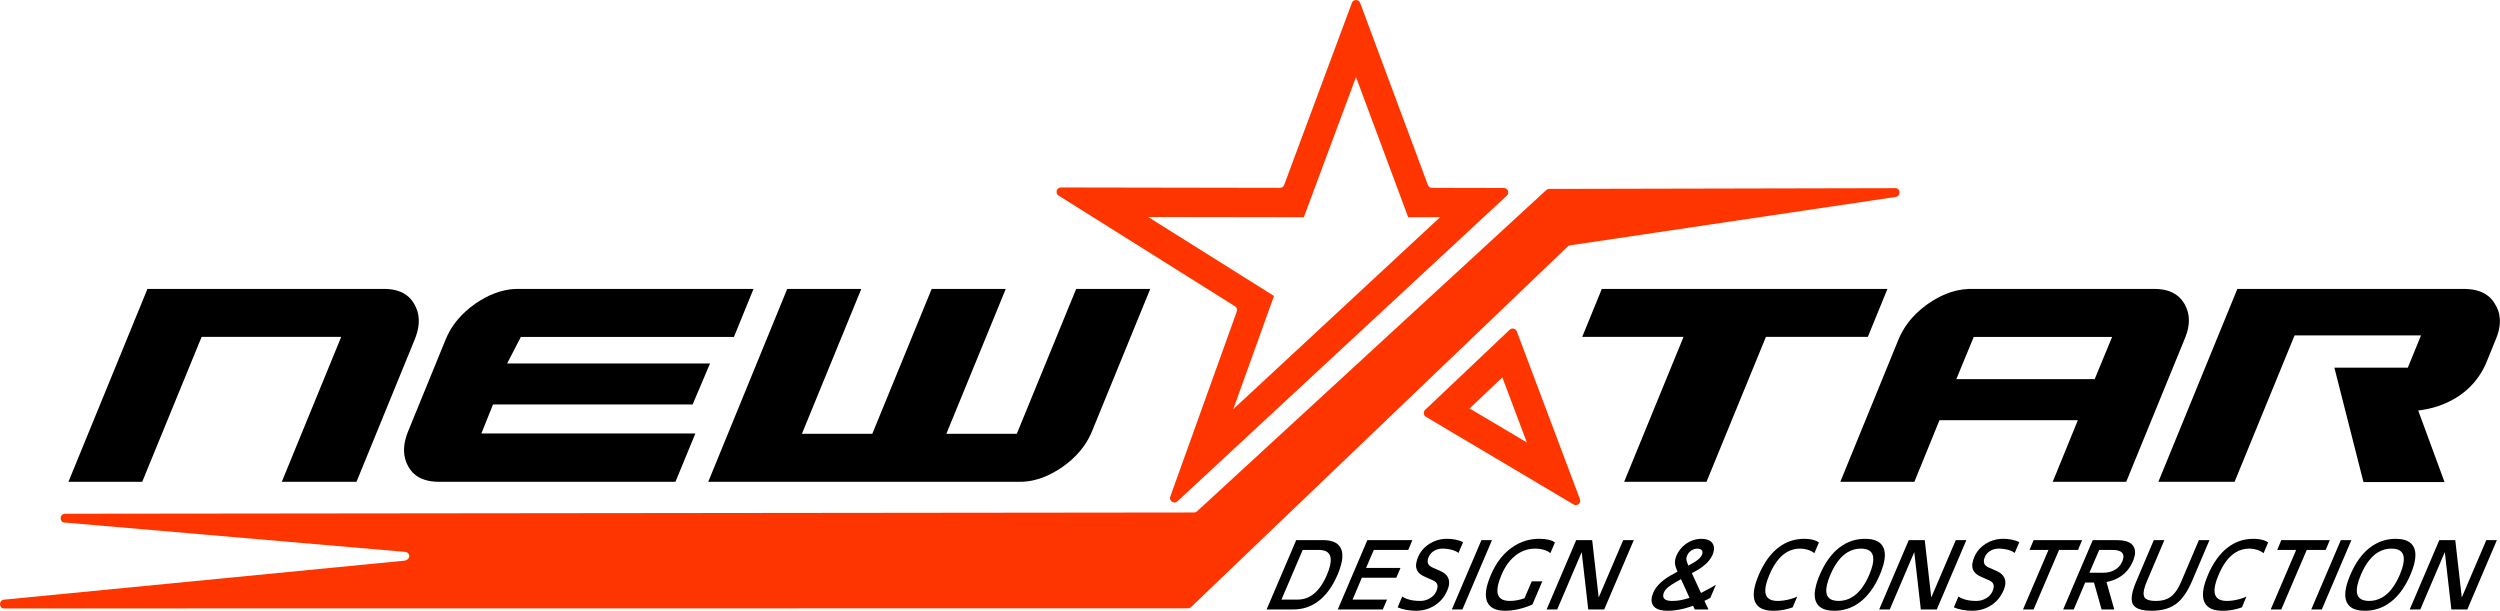
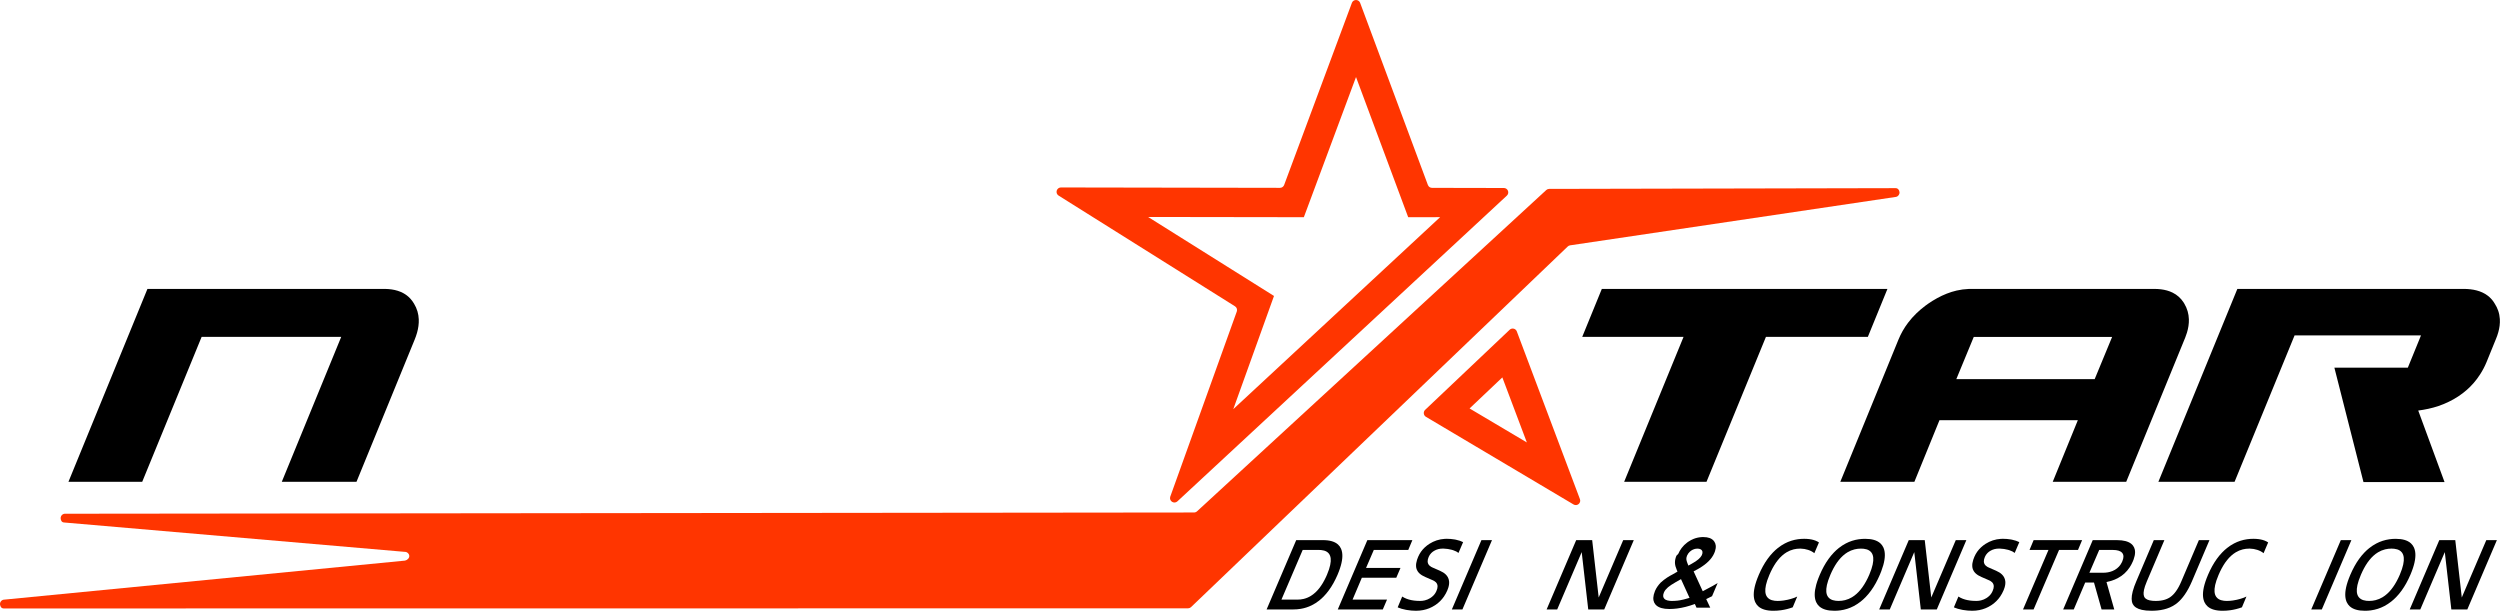
<svg xmlns="http://www.w3.org/2000/svg" width="100%" height="100%" viewBox="0 0 8917 2179" version="1.1" xml:space="preserve" style="fill-rule:evenodd;clip-rule:evenodd;stroke-linejoin:round;stroke-miterlimit:2;">
  <g id="Layer_x0020_1">
    <path d="M6630.17,1923.4c-16.325,2.304 -32.129,7.4 -46.72,15.067c-8.7,4.583 -16.95,9.97 -24.642,16.095c-6.204,4.942 -12.075,10.288 -17.575,16.009c-6.929,7.221 -13.333,14.912 -19.167,23.037c-6.062,8.454 -11.612,17.254 -16.616,26.371c-5.388,9.796 -10.267,19.867 -14.634,30.171c-1.925,4.454 -3.746,8.95 -5.462,13.471c-2.725,7.108 -5.121,14.354 -7.171,21.687c-1.692,6.025 -3.042,12.15 -4.038,18.325c-0.837,5.221 -1.325,10.484 -1.425,15.767c-0.1,4.583 0.217,9.171 0.917,13.704c0.675,4.317 1.833,8.529 3.463,12.579l1.045,2.396c2.509,5.463 6.113,10.379 10.559,14.429c3.283,2.967 6.95,5.475 10.9,7.475c3.871,1.946 7.921,3.525 12.096,4.7c4.625,1.284 9.337,2.225 14.1,2.8c5.654,0.675 11.358,1.004 17.05,0.992c7.054,0.012 14.095,-0.458 21.087,-1.388c16.9,-2.241 33.267,-7.475 48.342,-15.445c8.583,-4.559 16.746,-9.896 24.362,-15.946c6.229,-4.925 12.125,-10.275 17.65,-15.979c6.954,-7.209 13.396,-14.9 19.254,-23.013c6.088,-8.442 11.68,-17.242 16.709,-26.362c5.412,-9.792 10.341,-19.867 14.733,-30.167c1.758,-4.113 3.438,-8.254 5.033,-12.442c2.75,-7.158 5.167,-14.454 7.259,-21.841c1.716,-6.088 3.091,-12.275 4.112,-18.517c0.867,-5.258 1.363,-10.579 1.475,-15.917c0.117,-4.675 -0.191,-9.333 -0.904,-13.958c-0.675,-4.417 -1.871,-8.75 -3.537,-12.9l-0.959,-2.175c-2.483,-5.363 -5.983,-10.192 -10.312,-14.213c-3.313,-3.058 -7.029,-5.641 -11.029,-7.691c-3.884,-2 -7.971,-3.592 -12.175,-4.792c-4.688,-1.321 -9.475,-2.292 -14.313,-2.862c-5.642,-0.675 -11.321,-1.009 -17.012,-0.996c-7.505,-0.013 -14.992,0.512 -22.413,1.566l-0.042,-0.037Zm-15.291,36.104c7.437,-1.821 15.05,-2.725 22.704,-2.7c3.262,-0.012 6.521,0.167 9.767,0.521c3.516,0.383 7.004,1.083 10.391,2.087c3.046,0.905 5.963,2.192 8.7,3.796c3.234,1.913 6.063,4.421 8.354,7.388c2.038,2.7 3.617,5.716 4.684,8.925c0.996,3.033 1.658,6.166 1.95,9.337c0.346,3.704 0.371,7.438 0.062,11.154c-0.366,4.534 -1.041,9.042 -2.025,13.475c-1.208,5.525 -2.712,11 -4.508,16.363c-2.279,6.862 -4.85,13.625 -7.704,20.262c-1.679,3.896 -3.438,7.755 -5.284,11.575c-3.704,7.73 -7.82,15.28 -12.329,22.58c-3.971,6.429 -8.337,12.604 -13.087,18.487c-4.359,5.4 -9.121,10.446 -14.25,15.104c-5.121,4.65 -10.663,8.8 -16.584,12.367c-7.666,4.633 -15.995,8.125 -24.679,10.329c-7.575,1.896 -15.346,2.838 -23.15,2.813c-3.375,0.012 -6.75,-0.18 -10.1,-0.559c-3.516,-0.396 -6.979,-1.108 -10.366,-2.141c-3.017,-0.917 -5.921,-2.205 -8.634,-3.834c-3.233,-1.946 -6.062,-4.496 -8.316,-7.512c-1.975,-2.688 -3.5,-5.679 -4.521,-8.85c-0.979,-3.059 -1.604,-6.217 -1.859,-9.425c-0.304,-3.617 -0.291,-7.234 0.025,-10.85c0.396,-4.534 1.084,-9.042 2.088,-13.471c1.237,-5.529 2.779,-10.992 4.587,-16.367c2.317,-6.862 4.913,-13.612 7.805,-20.258c1.654,-3.9 3.387,-7.758 5.208,-11.579c3.654,-7.729 7.729,-15.267 12.2,-22.579c3.937,-6.43 8.279,-12.605 12.992,-18.488c4.329,-5.4 9.079,-10.446 14.183,-15.117c5.096,-4.65 10.621,-8.8 16.529,-12.379c7.833,-4.75 16.329,-8.291 25.217,-10.491l-0.05,0.037Z" />
-     <path d="M5979.5,1982.05c-1.667,3.946 -2.992,8.034 -3.946,12.225c-0.929,4.021 -1.363,8.163 -1.325,12.3l0.087,2.484c0.259,3.733 0.892,7.412 1.875,11.029c1.134,4.15 2.571,8.212 4.33,12.162l2.737,6.596l-17.458,9.971c-6.813,3.45 -13.438,7.283 -19.829,11.462c-8.088,5.296 -15.7,11.267 -22.784,17.838c-2.162,2.025 -4.266,4.117 -6.316,6.279c-4.15,4.342 -7.946,9.004 -11.384,13.933c-3.196,4.584 -5.958,9.463 -8.225,14.567l-0.766,1.833c-1.667,4.025 -3.03,8.167 -4.1,12.392c-0.892,3.542 -1.45,7.158 -1.667,10.813c-0.192,3.337 0.025,6.687 0.65,9.97c0.929,4.813 2.967,9.363 5.958,13.246c1.146,1.475 2.409,2.85 3.796,4.113c2.583,2.341 5.475,4.329 8.583,5.908c3.246,1.642 6.671,2.967 10.188,3.95c4.112,1.146 8.3,1.958 12.542,2.454c5.158,0.613 10.366,0.892 15.562,0.879c9.171,-0.025 18.313,-0.62 27.404,-1.795c10.417,-1.363 20.734,-3.346 30.921,-5.946c11.029,-2.813 21.917,-6.2 32.613,-10.15l5.833,13.221l49.042,-0l-14.467,-30.692l0.112,-0.05l20.734,-10.254l20.008,-46.992c-5.908,3.604 -11.883,7.108 -17.908,10.496c-11.625,6.521 -23.392,12.771 -35.3,18.758l-32.563,-70.883l14.125,-7.538l6.15,-3.529c6.404,-3.779 12.596,-7.921 18.542,-12.387c5.171,-3.9 10.075,-8.138 14.671,-12.7c4.229,-4.188 8.1,-8.734 11.562,-13.575c3.488,-4.863 6.429,-10.096 8.775,-15.6c0.942,-2.175 1.784,-4.392 2.521,-6.646c1.146,-3.438 1.975,-6.992 2.446,-10.583c0.446,-3.309 0.471,-6.659 0.087,-9.971c-0.583,-4.929 -2.354,-9.654 -5.158,-13.767c-2.087,-3.121 -4.737,-5.821 -7.804,-7.983c-2.725,-1.913 -5.692,-3.45 -8.825,-4.571c-3.3,-1.188 -6.713,-2.038 -10.175,-2.55c-4.125,-0.608 -8.304,-0.904 -12.479,-0.892l-4.738,0.117c-9.896,0.446 -19.662,2.496 -28.908,6.062c-6.917,2.688 -13.5,6.163 -19.625,10.338l-4.038,2.867c-7.537,5.591 -14.237,12.225 -19.891,19.712c-4.904,6.521 -9.004,13.617 -12.213,21.129l0.038,-0.05Zm16.275,83.563l30.487,66.821c-6.787,2.087 -13.625,3.995 -20.516,5.729c-4.634,1.171 -9.321,2.166 -14.034,2.979c-2.712,0.471 -5.425,0.854 -8.162,1.171c-6.8,0.754 -13.65,1.121 -20.5,1.096c-2.092,-0 -4.192,-0.075 -6.279,-0.242c-2.942,-0.204 -5.846,-0.675 -8.713,-1.375c-2.304,-0.558 -4.533,-1.4 -6.633,-2.483c-1.975,-1.005 -3.746,-2.342 -5.259,-3.946c-0.662,-0.729 -1.262,-1.517 -1.77,-2.359c-1.263,-2.087 -2.013,-4.454 -2.167,-6.9c-0.125,-2.062 0.025,-4.154 0.471,-6.179c0.537,-2.416 1.3,-4.775 2.308,-7.041l0.442,-0.992c1.454,-3.033 3.25,-5.871 5.362,-8.471c2.359,-2.9 4.967,-5.575 7.809,-8.008l2.187,-1.846c3.35,-2.7 6.829,-5.246 10.417,-7.617c5.183,-3.425 10.471,-6.658 15.883,-9.704l18.654,-10.633l0.013,-0Zm26.337,-48.25l-2.346,-5.95l-1.091,-2.646c-1.096,-2.675 -2.013,-5.413 -2.767,-8.217c-0.508,-1.883 -0.837,-3.791 -0.992,-5.729c-0.141,-1.721 -0.087,-3.45 0.142,-5.171c0.379,-2.621 1.092,-5.171 2.125,-7.6c1.263,-2.904 2.825,-5.654 4.688,-8.204c2.862,-3.896 6.366,-7.271 10.366,-9.983c1.859,-1.3 3.817,-2.446 5.871,-3.425c4.925,-2.396 10.338,-3.642 15.829,-3.642c2.175,-0.025 4.342,0.179 6.479,0.583c1.821,0.346 3.592,0.946 5.246,1.796c1.796,0.904 3.338,2.229 4.534,3.859c1.033,1.416 1.733,3.045 2.079,4.766c0.316,1.742 0.329,3.525 0.025,5.259c-0.346,1.975 -0.929,3.895 -1.734,5.716c-0.37,0.917 -0.775,1.809 -1.233,2.688c-1.237,2.279 -2.712,4.421 -4.396,6.391c-2.137,2.509 -4.483,4.83 -6.991,6.967c-3.284,2.8 -6.738,5.4 -10.338,7.779c-4.75,3.159 -9.642,6.088 -14.658,8.788l-10.825,5.95l-0.013,0.025Z" />
+     <path d="M5979.5,1982.05c-1.667,3.946 -2.992,8.034 -3.946,12.225c-0.929,4.021 -1.363,8.163 -1.325,12.3l0.087,2.484c0.259,3.733 0.892,7.412 1.875,11.029c1.134,4.15 2.571,8.212 4.33,12.162l2.737,6.596l-17.458,9.971c-6.813,3.45 -13.438,7.283 -19.829,11.462c-8.088,5.296 -15.7,11.267 -22.784,17.838c-4.15,4.342 -7.946,9.004 -11.384,13.933c-3.196,4.584 -5.958,9.463 -8.225,14.567l-0.766,1.833c-1.667,4.025 -3.03,8.167 -4.1,12.392c-0.892,3.542 -1.45,7.158 -1.667,10.813c-0.192,3.337 0.025,6.687 0.65,9.97c0.929,4.813 2.967,9.363 5.958,13.246c1.146,1.475 2.409,2.85 3.796,4.113c2.583,2.341 5.475,4.329 8.583,5.908c3.246,1.642 6.671,2.967 10.188,3.95c4.112,1.146 8.3,1.958 12.542,2.454c5.158,0.613 10.366,0.892 15.562,0.879c9.171,-0.025 18.313,-0.62 27.404,-1.795c10.417,-1.363 20.734,-3.346 30.921,-5.946c11.029,-2.813 21.917,-6.2 32.613,-10.15l5.833,13.221l49.042,-0l-14.467,-30.692l0.112,-0.05l20.734,-10.254l20.008,-46.992c-5.908,3.604 -11.883,7.108 -17.908,10.496c-11.625,6.521 -23.392,12.771 -35.3,18.758l-32.563,-70.883l14.125,-7.538l6.15,-3.529c6.404,-3.779 12.596,-7.921 18.542,-12.387c5.171,-3.9 10.075,-8.138 14.671,-12.7c4.229,-4.188 8.1,-8.734 11.562,-13.575c3.488,-4.863 6.429,-10.096 8.775,-15.6c0.942,-2.175 1.784,-4.392 2.521,-6.646c1.146,-3.438 1.975,-6.992 2.446,-10.583c0.446,-3.309 0.471,-6.659 0.087,-9.971c-0.583,-4.929 -2.354,-9.654 -5.158,-13.767c-2.087,-3.121 -4.737,-5.821 -7.804,-7.983c-2.725,-1.913 -5.692,-3.45 -8.825,-4.571c-3.3,-1.188 -6.713,-2.038 -10.175,-2.55c-4.125,-0.608 -8.304,-0.904 -12.479,-0.892l-4.738,0.117c-9.896,0.446 -19.662,2.496 -28.908,6.062c-6.917,2.688 -13.5,6.163 -19.625,10.338l-4.038,2.867c-7.537,5.591 -14.237,12.225 -19.891,19.712c-4.904,6.521 -9.004,13.617 -12.213,21.129l0.038,-0.05Zm16.275,83.563l30.487,66.821c-6.787,2.087 -13.625,3.995 -20.516,5.729c-4.634,1.171 -9.321,2.166 -14.034,2.979c-2.712,0.471 -5.425,0.854 -8.162,1.171c-6.8,0.754 -13.65,1.121 -20.5,1.096c-2.092,-0 -4.192,-0.075 -6.279,-0.242c-2.942,-0.204 -5.846,-0.675 -8.713,-1.375c-2.304,-0.558 -4.533,-1.4 -6.633,-2.483c-1.975,-1.005 -3.746,-2.342 -5.259,-3.946c-0.662,-0.729 -1.262,-1.517 -1.77,-2.359c-1.263,-2.087 -2.013,-4.454 -2.167,-6.9c-0.125,-2.062 0.025,-4.154 0.471,-6.179c0.537,-2.416 1.3,-4.775 2.308,-7.041l0.442,-0.992c1.454,-3.033 3.25,-5.871 5.362,-8.471c2.359,-2.9 4.967,-5.575 7.809,-8.008l2.187,-1.846c3.35,-2.7 6.829,-5.246 10.417,-7.617c5.183,-3.425 10.471,-6.658 15.883,-9.704l18.654,-10.633l0.013,-0Zm26.337,-48.25l-2.346,-5.95l-1.091,-2.646c-1.096,-2.675 -2.013,-5.413 -2.767,-8.217c-0.508,-1.883 -0.837,-3.791 -0.992,-5.729c-0.141,-1.721 -0.087,-3.45 0.142,-5.171c0.379,-2.621 1.092,-5.171 2.125,-7.6c1.263,-2.904 2.825,-5.654 4.688,-8.204c2.862,-3.896 6.366,-7.271 10.366,-9.983c1.859,-1.3 3.817,-2.446 5.871,-3.425c4.925,-2.396 10.338,-3.642 15.829,-3.642c2.175,-0.025 4.342,0.179 6.479,0.583c1.821,0.346 3.592,0.946 5.246,1.796c1.796,0.904 3.338,2.229 4.534,3.859c1.033,1.416 1.733,3.045 2.079,4.766c0.316,1.742 0.329,3.525 0.025,5.259c-0.346,1.975 -0.929,3.895 -1.734,5.716c-0.37,0.917 -0.775,1.809 -1.233,2.688c-1.237,2.279 -2.712,4.421 -4.396,6.391c-2.137,2.509 -4.483,4.83 -6.991,6.967c-3.284,2.8 -6.738,5.4 -10.338,7.779c-4.75,3.159 -9.642,6.088 -14.658,8.788l-10.825,5.95l-0.013,0.025Z" />
    <path d="M8595,2173.76l105.479,-247.241l57,-0l23.217,204.646l87.462,-204.646l37.733,-0l-105.445,247.241l-57,0l-23.33,-204.491l-87.383,204.491l-37.733,0Z" />
    <path d="M8243.79,2173.76l105.459,-247.241l37.666,-0l-105.441,247.241l-37.684,0Z" />
-     <path d="M8227.71,1961.49l-90.812,212.27l-37.73,0l90.809,-212.27l-67.621,-0l14.633,-34.971l172.913,-0l-14.621,34.971l-67.571,-0Z" />
    <path d="M8022.42,1956.81c-7.654,-0.025 -15.283,0.879 -22.704,2.7c-8.891,2.204 -17.383,5.741 -25.216,10.491c-5.896,3.579 -11.434,7.729 -16.53,12.379c-5.108,4.675 -9.845,9.73 -14.175,15.117c-4.725,5.883 -9.054,12.058 -13,18.492c-4.47,7.296 -8.533,14.833 -12.2,22.579c-1.82,3.817 -3.554,7.679 -5.208,11.575c-2.879,6.646 -5.487,13.396 -7.808,20.258c-1.809,5.375 -3.334,10.838 -4.584,16.367c-0.991,4.442 -1.691,8.937 -2.087,13.471c-0.321,3.616 -0.321,7.233 -0.025,10.85c0.267,3.212 0.892,6.354 1.858,9.425c1.017,3.183 2.546,6.162 4.521,8.85c2.254,3.016 5.092,5.579 8.317,7.512c2.712,1.634 5.616,2.917 8.633,3.834c3.375,1.033 6.85,1.745 10.367,2.141c3.35,0.379 6.721,0.571 10.096,0.559c7.22,-0.025 14.429,-0.559 21.575,-1.617c4.812,-0.688 9.6,-1.579 14.337,-2.638c7.083,-1.562 14.058,-3.55 20.9,-5.97c4.454,-1.58 8.825,-3.388 13.104,-5.425l-16.058,38.395c-13.513,4.955 -27.508,8.442 -41.758,10.43c-8.98,1.233 -18.034,1.858 -27.113,1.858c-5.704,0.025 -11.396,-0.304 -17.05,-0.992c-4.767,-0.575 -9.475,-1.504 -14.1,-2.804c-4.175,-1.171 -8.225,-2.737 -12.096,-4.696c-3.95,-2 -7.604,-4.508 -10.887,-7.475c-4.446,-4.05 -8.038,-8.966 -10.559,-14.429c-0.37,-0.792 -0.712,-1.592 -1.045,-2.396c-1.63,-4.05 -2.788,-8.275 -3.463,-12.579c-0.712,-4.537 -1.021,-9.121 -0.929,-13.704c0.112,-5.283 0.583,-10.546 1.425,-15.767c0.992,-6.175 2.342,-12.287 4.037,-18.325c2.05,-7.333 4.446,-14.566 7.171,-21.687c1.717,-4.534 3.538,-9.017 5.463,-13.471c4.354,-10.292 9.246,-20.363 14.633,-30.171c5.004,-9.117 10.554,-17.917 16.617,-26.371c5.833,-8.125 12.225,-15.816 19.154,-23.037c5.5,-5.721 11.371,-11.067 17.571,-16.009c7.696,-6.125 15.946,-11.512 24.641,-16.095c14.596,-7.667 30.4,-12.763 46.725,-15.067c7.425,-1.058 14.925,-1.579 22.425,-1.567c6.038,-0.025 12.075,0.334 18.071,1.071c5.184,0.625 10.317,1.654 15.334,3.079c4.57,1.3 8.991,3.034 13.233,5.184c2.087,1.07 4.112,2.266 6.058,3.579l-16.437,38.396c-3.071,-2.584 -6.409,-4.813 -9.946,-6.671c-3.925,-2.054 -8.013,-3.771 -12.225,-5.121l-0.179,-0.063c-8.459,-2.725 -17.242,-4.216 -26.121,-4.433c-0.929,-0.025 -1.846,-0.037 -2.763,-0.037l0,0.025Z" />
    <path d="M7719.92,1926.52l-62.629,147.354c-2.391,5.525 -4.546,11.154 -6.466,16.858c-1.43,4.267 -2.625,8.596 -3.58,12.992c-0.712,3.308 -1.2,6.658 -1.429,10.033c-0.175,2.625 -0.1,5.259 0.242,7.871c0.283,2.204 0.867,4.354 1.746,6.392c0.241,0.562 0.521,1.121 0.829,1.654c1.208,2.154 2.837,4.037 4.8,5.554c1.846,1.438 3.871,2.625 6.025,3.554c2.571,1.109 5.233,1.959 7.971,2.571c3.529,0.792 7.104,1.325 10.708,1.617c3.592,0.308 7.196,0.446 10.8,0.433c5.958,0.025 11.921,-0.367 17.829,-1.158c5.271,-0.713 10.467,-1.871 15.538,-3.463c4.966,-1.566 9.729,-3.666 14.237,-6.266c1.5,-0.88 2.979,-1.821 4.404,-2.825c3.796,-2.663 7.325,-5.696 10.546,-9.03c3.604,-3.733 6.925,-7.733 9.934,-11.97c3.512,-4.942 6.72,-10.1 9.6,-15.438c3.425,-6.3 6.52,-12.758 9.295,-19.367l62.642,-147.354l37.733,0l-62.641,147.354c-3.767,8.8 -7.934,17.421 -12.492,25.838c-3.883,7.171 -8.137,14.15 -12.762,20.871c-4.059,5.925 -8.505,11.579 -13.292,16.937c-4.383,4.904 -9.133,9.45 -14.213,13.6c-1.491,1.213 -3.02,2.384 -4.57,3.517c-6.588,4.762 -13.68,8.787 -21.155,11.971c-6.8,2.904 -13.829,5.221 -21.025,6.941c-7.525,1.809 -15.166,3.08 -22.883,3.834c-7.221,0.712 -14.479,1.054 -21.737,1.041c-6.384,0.025 -12.75,-0.266 -19.092,-0.854c-5.042,-0.471 -10.058,-1.233 -15,-2.316c-4,-0.867 -7.908,-2.038 -11.729,-3.513c-3.221,-1.237 -6.304,-2.804 -9.209,-4.662c-2.775,-1.771 -5.283,-3.909 -7.475,-6.367c-1.629,-1.846 -3.029,-3.896 -4.162,-6.088c-1.375,-2.712 -2.383,-5.604 -3.004,-8.583c-0.675,-3.246 -1.034,-6.558 -1.059,-9.883c-0.037,-3.984 0.217,-7.984 0.775,-11.946c0.688,-4.925 1.671,-9.817 2.942,-14.629c1.617,-6.154 3.517,-12.225 5.692,-18.188c2.141,-5.921 4.471,-11.766 6.966,-17.546l62.63,-147.354l37.733,0l-0.013,0.013Z" />
    <path d="M7344.25,1961.49l-90.813,212.27l-37.721,0l90.813,-212.27l-67.633,-0l14.645,-34.971l172.921,-0l-14.629,34.971l-67.583,-0Z" />
    <path d="M7120.08,2035.92c3.988,1.704 7.821,3.729 11.488,6.05c3.283,2.075 6.354,4.492 9.129,7.204c2.866,2.792 5.3,5.988 7.246,9.475c2.408,4.371 3.925,9.171 4.495,14.113c0.421,3.766 0.409,7.562 -0.062,11.333c-0.496,4.05 -1.363,8.062 -2.571,11.958c-1.008,3.271 -2.192,6.479 -3.542,9.625c-3.245,7.721 -7.27,15.092 -11.995,22.009c-7.742,11.283 -17.459,21.087 -28.692,28.908c-1.208,0.837 -2.433,1.667 -3.667,2.467c-12.762,8.316 -27.012,14.087 -41.962,16.966c-8.163,1.575 -16.467,2.379 -24.796,2.417l-0.992,-0c-10.608,-0.025 -21.204,-0.929 -31.658,-2.713c-1.413,-0.241 -2.813,-0.483 -4.204,-0.75c-5.117,-0.954 -10.2,-2.154 -15.217,-3.579c-3.771,-1.071 -7.462,-2.379 -11.067,-3.921c-0.966,-0.42 -1.908,-0.854 -2.85,-1.325l16.084,-38.395c4.85,3.158 10.033,5.795 15.446,7.858c5.487,2.087 11.141,3.717 16.9,4.875c6.329,1.275 12.745,2.104 19.204,2.508c4.112,0.271 8.237,0.409 12.35,0.396c5.666,0.025 11.321,-0.637 16.837,-1.958c6.725,-1.634 13.129,-4.346 19,-8.025c3.921,-2.421 7.563,-5.271 10.85,-8.496c5.017,-4.913 8.963,-10.808 11.625,-17.329c1.25,-2.775 2.242,-5.654 2.979,-8.596c0.625,-2.496 0.934,-5.058 0.917,-7.629c-0.012,-2.663 -0.521,-5.284 -1.487,-7.767c-1.071,-2.625 -2.65,-4.979 -4.663,-6.967c-1.796,-1.758 -3.796,-3.275 -5.983,-4.52c-1.617,-0.942 -3.3,-1.771 -5.029,-2.484l-26.696,-11.612c-3.996,-1.684 -7.867,-3.659 -11.563,-5.913c-3.196,-1.946 -6.187,-4.2 -8.937,-6.721c-2.688,-2.47 -5.042,-5.275 -6.992,-8.354c-1.337,-2.154 -2.458,-4.446 -3.312,-6.825c-1.171,-3.416 -1.846,-6.979 -2.025,-10.583c-0.175,-3.642 0.025,-7.283 0.587,-10.875c0.65,-4.142 1.642,-8.229 2.942,-12.213c1.146,-3.554 2.471,-7.045 3.958,-10.458c5.479,-12.783 13.575,-24.283 23.779,-33.746c5.117,-4.75 10.671,-9.016 16.579,-12.746c8.034,-5.12 16.671,-9.208 25.725,-12.175c9.217,-2.991 18.784,-4.787 28.45,-5.35c2.509,-0.15 5.017,-0.229 7.525,-0.229c9.284,-0.025 18.555,0.754 27.696,2.317c1.542,0.271 3.059,0.562 4.588,0.867c4.825,0.983 9.6,2.241 14.275,3.795c3.766,1.238 7.437,2.775 10.962,4.596l0.713,0.371l-16.375,38.408c-2.546,-2.012 -5.296,-3.77 -8.2,-5.22c-3.479,-1.746 -7.096,-3.221 -10.8,-4.396c-1.696,-0.546 -3.413,-1.054 -5.134,-1.513c-9.054,-2.446 -18.35,-3.833 -27.72,-4.166c-1.671,-0.063 -3.338,-0.088 -5.009,-0.088c-5.091,-0.025 -10.175,0.583 -15.112,1.796c-5.35,1.337 -10.471,3.462 -15.196,6.304c-3.692,2.188 -7.092,4.838 -10.108,7.896c-3.846,3.921 -6.917,8.529 -9.055,13.6c-1.237,2.737 -2.204,5.575 -2.904,8.492c-0.6,2.47 -0.891,5.004 -0.854,7.554c0.038,2.762 0.613,5.475 1.696,8.021c1.104,2.52 2.671,4.8 4.633,6.712c1.821,1.783 3.859,3.325 6.063,4.596c1.604,0.942 3.271,1.783 4.991,2.508l26.68,11.642l0.037,-0Z" />
    <path d="M6702.71,2173.76l105.471,-247.241l57,-0l23.229,204.646l87.458,-204.646l37.734,-0l-105.454,247.241l-57,0l-23.33,-204.491l-87.375,204.491l-37.733,0Z" />
    <path d="M6420.21,1956.81c-7.654,-0.025 -15.271,0.879 -22.708,2.7c-8.888,2.204 -17.396,5.741 -25.225,10.491c-5.9,3.579 -11.438,7.729 -16.534,12.379c-5.104,4.675 -9.841,9.73 -14.17,15.117c-4.725,5.883 -9.055,12.058 -13.005,18.492c-4.47,7.296 -8.529,14.833 -12.2,22.579c-1.82,3.817 -3.55,7.679 -5.22,11.575c-2.88,6.646 -5.475,13.396 -7.805,20.258c-1.82,5.375 -3.35,10.838 -4.587,16.367c-0.992,4.442 -1.692,8.937 -2.088,13.471c-0.316,3.616 -0.316,7.233 -0.025,10.85c0.255,3.212 0.892,6.354 1.859,9.425c1.021,3.183 2.55,6.162 4.521,8.85c2.254,3.016 5.083,5.579 8.316,7.512c2.713,1.634 5.617,2.917 8.634,3.834c3.375,1.033 6.854,1.745 10.366,2.141c3.363,0.379 6.725,0.571 10.1,0.559c7.221,-0.025 14.429,-0.559 21.571,-1.617c4.813,-0.688 9.604,-1.579 14.342,-2.638c7.079,-1.562 14.058,-3.55 20.883,-5.97c4.458,-1.58 8.825,-3.388 13.104,-5.425l-16.058,38.395c-13.513,4.955 -27.508,8.442 -41.758,10.43c-8.98,1.233 -18.046,1.858 -27.113,1.858c-5.704,0.025 -11.396,-0.304 -17.05,-0.992c-4.762,-0.575 -9.475,-1.504 -14.096,-2.804c-4.179,-1.171 -8.241,-2.737 -12.1,-4.696c-3.946,-2 -7.604,-4.508 -10.887,-7.475c-4.446,-4.05 -8.038,-8.966 -10.559,-14.429c-0.366,-0.792 -0.712,-1.592 -1.041,-2.396c-1.634,-4.05 -2.792,-8.275 -3.467,-12.579c-0.712,-4.537 -1.017,-9.121 -0.929,-13.704c0.117,-5.283 0.587,-10.546 1.425,-15.767c0.996,-6.175 2.346,-12.287 4.037,-18.325c2.05,-7.333 4.446,-14.566 7.171,-21.687c1.721,-4.534 3.542,-9.017 5.463,-13.471c4.354,-10.292 9.246,-20.363 14.633,-30.171c5.004,-9.117 10.558,-17.917 16.617,-26.371c5.833,-8.125 12.225,-15.816 19.154,-23.037c5.5,-5.721 11.371,-11.067 17.587,-16.009c7.692,-6.125 15.942,-11.512 24.642,-16.095c14.592,-7.667 30.396,-12.763 46.721,-15.067c7.425,-1.058 14.929,-1.579 22.429,-1.567c6.033,-0.025 12.071,0.334 18.071,1.071c5.183,0.625 10.312,1.654 15.329,3.079c4.575,1.3 8.992,3.034 13.221,5.184c2.087,1.07 4.112,2.266 6.062,3.579l-16.441,38.396c-3.071,-2.584 -6.404,-4.813 -9.959,-6.671c-3.92,-2.054 -8.008,-3.771 -12.212,-5.121l-0.192,-0.063c-8.454,-2.725 -17.241,-4.216 -26.116,-4.433c-0.934,-0.025 -1.85,-0.037 -2.78,-0.037l0.067,0.025Z" />
    <path d="M5516.5,2173.76l105.466,-247.241l57,-0l23.23,204.646l87.462,-204.646l37.733,-0l-105.445,247.241l-57.013,0l-23.317,-204.491l-87.383,204.491l-37.733,0Z" />
-     <path d="M5474.88,1956.81c-9.129,-0.025 -18.221,1.083 -27.071,3.312c-9.388,2.392 -18.404,6.008 -26.808,10.783c-5.309,3.009 -10.405,6.396 -15.217,10.15c-7.325,5.717 -14.058,12.15 -20.083,19.205c-5.617,6.558 -10.696,13.537 -15.217,20.883c-4.688,7.617 -8.892,15.537 -12.558,23.7c-0.8,1.758 -1.567,3.517 -2.317,5.287c-2.879,6.646 -5.488,13.396 -7.808,20.259c-1.821,5.375 -3.346,10.837 -4.584,16.366c-0.991,4.442 -1.691,8.938 -2.087,13.471c-0.317,3.617 -0.317,7.234 -0.025,10.85c0.254,3.209 0.891,6.367 1.858,9.425c1.021,3.184 2.546,6.163 4.521,8.85c2.267,3.017 5.096,5.579 8.329,7.513c2.713,1.633 5.617,2.916 8.633,3.833c3.375,1.033 6.85,1.746 10.367,2.142c3.35,0.379 6.725,0.571 10.1,0.558c8.583,-0.025 17.125,-0.8 25.571,-2.342c8.504,-1.554 16.883,-3.733 25.075,-6.495l1.996,-0.688l25.816,-60.487l37.73,-0l-35.134,82.62c-11.066,5.096 -22.5,9.346 -34.216,12.721c-4.625,1.338 -9.271,2.563 -13.959,3.654c-8.416,1.988 -16.95,3.53 -25.533,4.625c-7.413,0.942 -14.888,1.413 -22.363,1.438c-5.704,0.025 -11.395,-0.304 -17.05,-0.992c-4.762,-0.575 -9.475,-1.504 -14.1,-2.804c-4.175,-1.171 -8.237,-2.737 -12.095,-4.696c-3.95,-2 -7.617,-4.508 -10.9,-7.475c-4.446,-4.05 -8.038,-8.966 -10.559,-14.429c-0.371,-0.792 -0.712,-1.592 -1.046,-2.396c-1.629,-4.05 -2.787,-8.275 -3.462,-12.579c-0.713,-4.537 -1.017,-9.121 -0.929,-13.704c0.112,-5.283 0.587,-10.546 1.425,-15.767c0.996,-6.175 2.346,-12.287 4.037,-18.325c2.05,-7.333 4.446,-14.566 7.171,-21.687c1.717,-4.534 3.538,-9.029 5.463,-13.471c4.47,-10.533 9.562,-20.783 15.283,-30.679c5.654,-9.817 12.021,-19.204 19.05,-28.079c7.779,-9.821 16.442,-18.9 25.912,-27.113c3.53,-3.058 7.171,-5.987 10.93,-8.775c8.529,-6.392 17.65,-12.008 27.2,-16.746c16.516,-8.187 34.32,-13.487 52.62,-15.662c6.98,-0.842 13.996,-1.25 21.025,-1.25c6.28,-0.025 12.567,0.291 18.821,0.929c5.146,0.525 10.25,1.387 15.284,2.575c4.25,1.004 8.404,2.354 12.416,4.05c3.438,1.45 6.709,3.233 9.792,5.346l-16.442,38.396c-2.191,-2.113 -4.621,-3.946 -7.246,-5.488c-3.054,-1.796 -6.279,-3.312 -9.612,-4.521c-1.913,-0.7 -3.833,-1.337 -5.783,-1.9c-6.7,-1.958 -13.563,-3.258 -20.517,-3.883c-3.896,-0.354 -7.804,-0.533 -11.704,-0.533l-0,0.025Z" />
    <path d="M5178.5,2173.76l105.454,-247.241l37.671,-0l-105.459,247.241l-37.666,0Z" />
    <path d="M5136.17,2035.92c3.988,1.704 7.821,3.729 11.488,6.05c3.287,2.075 6.342,4.492 9.133,7.204c2.863,2.792 5.296,5.988 7.246,9.475c2.404,4.371 3.921,9.171 4.479,14.113c0.421,3.766 0.409,7.562 -0.062,11.333c-0.496,4.05 -1.363,8.062 -2.571,11.958c-1.008,3.271 -2.192,6.479 -3.529,9.625c-3.246,7.721 -7.271,15.092 -11.996,22.009c-7.742,11.283 -17.458,21.075 -28.692,28.908c-1.208,0.837 -2.416,1.667 -3.654,2.467c-12.758,8.316 -27.008,14.087 -41.975,16.966c-8.162,1.575 -16.462,2.379 -24.792,2.417l-0.995,-0c-10.609,-0.025 -21.2,-0.929 -31.659,-2.713c-1.412,-0.241 -2.812,-0.483 -4.2,-0.75c-5.121,-0.954 -10.2,-2.154 -15.208,-3.579c-3.767,-1.071 -7.463,-2.379 -11.063,-3.921c-0.97,-0.42 -1.912,-0.854 -2.854,-1.325l16.084,-38.395c4.866,3.158 10.033,5.795 15.458,7.858c5.492,2.087 11.146,3.717 16.9,4.875c6.329,1.275 12.75,2.104 19.204,2.508c4.113,0.271 8.242,0.409 12.354,0.396c5.667,0.025 11.321,-0.637 16.834,-1.958c6.725,-1.634 13.129,-4.346 19,-8.025c3.925,-2.421 7.566,-5.271 10.85,-8.496c5.016,-4.913 8.966,-10.808 11.629,-17.329c1.246,-2.775 2.241,-5.654 2.966,-8.596c0.625,-2.496 0.93,-5.058 0.917,-7.629c-0.012,-2.663 -0.521,-5.284 -1.492,-7.767c-1.066,-2.625 -2.662,-4.979 -4.67,-6.967c-1.796,-1.758 -3.796,-3.275 -5.988,-4.52c-1.617,-0.942 -3.296,-1.771 -5.017,-2.484l-26.691,-11.612c-4,-1.684 -7.871,-3.659 -11.563,-5.913c-3.196,-1.946 -6.191,-4.2 -8.941,-6.721c-2.688,-2.47 -5.03,-5.275 -6.98,-8.354c-1.337,-2.154 -2.458,-4.446 -3.308,-6.825c-1.175,-3.416 -1.85,-6.979 -2.025,-10.583c-0.179,-3.642 0.025,-7.283 0.596,-10.875c0.65,-4.142 1.633,-8.229 2.942,-12.213c1.145,-3.554 2.47,-7.045 3.962,-10.458c5.475,-12.783 13.575,-24.283 23.775,-33.746c5.121,-4.75 10.671,-9.016 16.579,-12.746c8.038,-5.12 16.671,-9.208 25.725,-12.175c9.221,-2.991 18.784,-4.787 28.45,-5.35c2.509,-0.15 5.017,-0.229 7.525,-0.229c9.284,-0.025 18.554,0.754 27.7,2.317c1.529,0.271 3.054,0.562 4.584,0.867c4.825,0.983 9.604,2.241 14.275,3.795c3.77,1.238 7.437,2.775 10.966,4.596l0.713,0.371l-16.379,38.408c-2.546,-2.012 -5.296,-3.77 -8.2,-5.22c-3.475,-1.746 -7.092,-3.221 -10.8,-4.396c-1.692,-0.546 -3.413,-1.054 -5.13,-1.513c-9.054,-2.446 -18.35,-3.833 -27.725,-4.166c-1.666,-0.063 -3.337,-0.088 -5.004,-0.088c-5.096,-0.025 -10.175,0.583 -15.116,1.796c-5.35,1.337 -10.467,3.462 -15.192,6.304c-3.692,2.188 -7.096,4.838 -10.113,7.896c-3.845,3.921 -6.912,8.529 -9.054,13.6c-1.233,2.737 -2.204,5.575 -2.904,8.492c-0.596,2.47 -0.892,5.004 -0.854,7.554c0.042,2.762 0.612,5.475 1.683,8.021c1.109,2.52 2.675,4.8 4.634,6.712c1.82,1.783 3.858,3.325 6.062,4.596c1.604,0.942 3.275,1.783 4.992,2.508l26.679,11.642l0.012,-0Z" />
    <path d="M4872.46,2025.62l122.838,-0l-14.988,34.983l-122.85,0l-33.1,78.113l122.867,-0l-15.029,35.045l-160.584,0l105.467,-247.241l160.575,-0l-14.646,34.971l-122.904,-0l-27.646,64.129Z" />
    <path d="M8184.29,1196.36l-213.979,522.088l-271.8,-0l281.679,-687.954l806.909,-0c8.291,-0.025 16.583,0.433 24.821,1.387c7.35,0.842 14.62,2.192 21.775,4.05c6.866,1.784 13.587,4.138 20.045,7.067c6.93,3.133 13.488,7.029 19.546,11.629c8.384,6.379 15.629,14.108 21.471,22.858c1.263,1.884 2.471,3.809 3.592,5.767c4.941,7.604 8.979,15.767 11.996,24.313c3.429,9.766 5.479,19.979 6.1,30.32c0.47,7.946 0.204,15.917 -0.788,23.813c-0.979,7.821 -2.546,15.562 -4.662,23.154c-2.28,8.188 -5.067,16.221 -8.342,24.067l-1.054,2.496l-32.792,80.625c-6.125,14.77 -13.562,28.995 -22.2,42.454c-3.667,5.721 -7.525,11.325 -11.575,16.775c-7.896,10.646 -16.642,20.629 -26.154,29.862c-7.783,7.563 -15.996,14.671 -24.604,21.279c-10.392,7.984 -21.346,15.217 -32.779,21.638c-10.98,6.162 -22.3,11.675 -33.913,16.529l-2.637,1.092c-11.321,4.625 -22.909,8.558 -34.688,11.808c-12.292,3.375 -24.733,6.125 -37.287,8.238c-5.859,0.995 -11.73,1.883 -17.613,2.65l93.854,255.112l-289.166,0l-103.738,-407.992l261.954,0l46.992,-115.137l-450.975,-0l0.012,0.012Z" />
    <path d="M6732.12,1030.49l-69.925,171.166l-363.513,0l-211.904,516.788l-293.725,-0l211.792,-516.788l-361.388,0l69.942,-171.166l1018.72,-0Z" />
-     <path d="M3638.69,1718.45c14.584,-0.013 29.125,-1.517 43.413,-4.471c11.958,-2.483 23.712,-5.846 35.175,-10.087c11.296,-4.175 22.296,-9.055 32.983,-14.592c11.154,-5.796 21.992,-12.188 32.471,-19.142c2.242,-1.475 4.471,-2.979 6.675,-4.508c11.538,-8.063 22.579,-16.796 33.071,-26.183c10.775,-9.625 20.833,-20.017 30.104,-31.084c10.913,-13.029 20.567,-27.05 28.846,-41.883c5.196,-9.338 9.817,-18.988 13.829,-28.896l207.446,-507.108l-264.204,-0l-211.804,516.733l-251.23,0l211.905,-516.733l-264.234,-0l-211.841,516.733l-250.988,0l211.779,-516.733l-264.283,-0l-281.654,687.954l1112.55,-0l-0.013,-0Z" />
-     <path d="M1808.77,1296.38l49.109,-94.721l759.941,0l69.838,-171.166l-840.696,-0c-15.358,0.012 -30.662,1.641 -45.692,4.825c-12.287,2.625 -24.362,6.162 -36.112,10.621c-11.525,4.354 -22.771,9.45 -33.671,15.233c-11.271,5.983 -22.2,12.567 -32.767,19.712l-3.466,2.367c-11.55,8.063 -22.617,16.813 -33.109,26.196c-10.645,9.525 -20.604,19.804 -29.8,30.742c-11.004,13.091 -20.733,27.2 -29.075,42.137c-5.233,9.4 -9.879,19.117 -13.929,29.1l-133.308,326.175c-3.388,8.213 -6.292,16.617 -8.696,25.175c-2.204,7.808 -3.846,15.754 -4.954,23.788c-1.083,7.895 -1.479,15.87 -1.208,23.829c0.316,9.166 1.691,18.258 4.112,27.112c2.725,9.867 6.75,19.317 11.971,28.117c3.946,6.904 8.708,13.321 14.158,19.117c6.813,7.179 14.709,13.254 23.384,18.029c6.354,3.491 13.025,6.354 19.941,8.546c6.875,2.191 13.904,3.845 21.038,4.941c7.691,1.196 15.458,1.884 23.241,2.088c2.075,0.062 4.163,0.091 6.238,0.091l844.004,0l70.996,-172.316l-763.225,-0l41.45,-103.392l711.933,0l62.196,-146.346l-723.842,0Z" />
    <path d="M1005.1,1718.45l266.445,-0l207.425,-507.021c3.334,-8.046 6.2,-16.287 8.571,-24.679c2.225,-7.858 3.884,-15.867 4.979,-23.967c1.067,-7.946 1.438,-15.971 1.121,-23.991c-0.396,-9.463 -1.925,-18.834 -4.562,-27.93c-2.85,-9.704 -6.95,-18.987 -12.225,-27.608c-3.896,-6.762 -8.542,-13.054 -13.867,-18.758c-7.117,-7.588 -15.408,-13.984 -24.554,-18.921c-6.379,-3.454 -13.075,-6.254 -20.004,-8.396c-6.892,-2.125 -13.921,-3.717 -21.05,-4.762c-7.717,-1.121 -15.5,-1.755 -23.292,-1.896c-1.412,-0.025 -2.829,-0.038 -4.242,-0.038l-843.966,0l-281.742,687.954l263.113,0l211.879,-516.787l497.862,-0l-211.879,516.787l-0.012,0.013Z" />
    <path d="M1444.43,1999.61l-1431.72,139.383c-8.125,1.629 -13.617,9.246 -12.583,17.458c1.016,8.213 5.821,14.2 14.083,13.779l4223.5,-0.458c3.771,-0.092 7.388,-1.542 10.192,-4.087l1343.88,-1286.46c2.346,-2.241 5.337,-3.708 8.533,-4.179l1162.67,-172.821c7.921,-1.808 13.179,-9.321 12.146,-17.383c-1.03,-8.063 -6.355,-13.983 -14.48,-13.742l-1235.31,2.663c-3.658,0.104 -7.158,1.479 -9.908,3.883l-1245.94,1146.16c-2.892,2.658 -6.687,4.137 -10.621,4.137l-4028.42,4.458c-8.275,0.905 -14.425,8.059 -14.096,16.375c0.346,8.317 4.433,14.659 12.75,14.875l1215.14,104.73c8.075,-0.038 14.85,6.062 15.625,14.112c0.78,8.033 -7.525,15.613 -15.445,17.125l0.025,-0.012l-0.017,-0Z" style="fill:#ff3500;" />
    <path d="M7040.04,1201.66l493.509,0l-62.259,150.663l-493.508,-0l62.258,-150.663Zm-268.687,9.767l-207.321,507.021l264.204,-0l89.463,-219.725l493.558,-0l-89.562,219.725l262.104,-0l210.583,-514.663c2.292,-5.729 4.329,-11.55 6.113,-17.458c2.341,-7.704 4.112,-15.575 5.32,-23.533c1.209,-7.934 1.696,-15.959 1.48,-23.967c-0.284,-9.754 -1.796,-19.446 -4.496,-28.833c-2.738,-9.359 -6.65,-18.35 -11.629,-26.729c-1.055,-1.821 -2.15,-3.605 -3.309,-5.346c-4.65,-7.096 -10.187,-13.563 -16.491,-19.246c-6.638,-5.933 -14.034,-10.938 -22.021,-14.871c-6.429,-3.171 -13.154,-5.733 -20.067,-7.654c-7.071,-1.963 -14.262,-3.388 -21.537,-4.267c-7.817,-0.941 -15.688,-1.412 -23.571,-1.387l-655.071,-0l-7.363,0.125c-14.479,0.525 -28.883,2.446 -42.991,5.746c-12.071,2.825 -23.929,6.545 -35.454,11.116c-11.459,4.546 -22.642,9.792 -33.455,15.713c-11.179,6.116 -22.041,12.825 -32.525,20.071c-3.295,2.304 -6.558,4.662 -9.779,7.083c-11.246,8.392 -21.941,17.483 -32.041,27.225c-10.759,10.379 -20.705,21.583 -29.746,33.504c-14.046,18.529 -25.621,38.829 -34.396,60.363l-0,-0.013Z" />
    <path d="M4749.83,1930.29c-4.612,-1.275 -9.312,-2.205 -14.062,-2.78c-5.705,-0.687 -11.446,-1.016 -17.192,-0.991l-95.254,-0l-105.571,247.241l95.383,0c8.925,0.03 17.829,-0.712 26.629,-2.2c13.575,-2.291 26.742,-6.558 39.071,-12.67c9.167,-4.559 17.825,-10.075 25.863,-16.43c5.858,-4.633 11.421,-9.641 16.616,-15c6.688,-6.904 12.875,-14.262 18.53,-22.045c5.95,-8.2 11.4,-16.746 16.329,-25.596c5.358,-9.642 10.225,-19.546 14.566,-29.684c1.63,-3.833 3.184,-7.691 4.675,-11.579c2.713,-7.016 5.08,-14.171 7.117,-21.404c1.683,-5.95 3.021,-11.983 4.013,-18.096c0.829,-5.083 1.3,-10.212 1.387,-15.358c0.088,-4.496 -0.217,-8.992 -0.929,-13.425c-0.675,-4.238 -1.858,-8.392 -3.517,-12.35l-0.508,-1.183c-2.471,-5.58 -6.088,-10.571 -10.621,-14.646c-3.208,-2.867 -6.775,-5.288 -10.608,-7.209c-3.821,-1.925 -7.817,-3.462 -11.929,-4.595l0.012,-0Zm-45.871,31.212c2.8,-0.012 5.617,0.125 8.404,0.392c3.513,0.333 6.992,0.971 10.392,1.912c3.004,0.842 5.896,2.038 8.608,3.554c3.03,1.705 5.717,3.946 7.946,6.609c2.179,2.65 3.859,5.679 4.992,8.912c1.021,2.929 1.696,5.988 2,9.067c0.342,3.529 0.396,7.071 0.112,10.596c-0.329,4.304 -0.954,8.583 -1.87,12.8c-1.134,5.258 -2.559,10.441 -4.242,15.537c-2.15,6.517 -4.583,12.938 -7.283,19.242l-3.321,7.462c-3.517,7.638 -7.438,15.088 -11.742,22.321c-3.796,6.354 -7.987,12.471 -12.558,18.288c-4.229,5.387 -8.863,10.429 -13.879,15.091c-4.942,4.596 -10.33,8.696 -16.071,12.238c-7.859,4.842 -16.417,8.417 -25.384,10.608c-7.166,1.721 -14.516,2.584 -21.904,2.559l-57.546,-0l75.809,-177.23l57.55,0l-0.013,0.042Z" />
    <path d="M7464.38,1926.52l-105.429,247.241l37.733,0l40.75,-95.866l31.442,-0l27.033,95.866l45.225,0l-27.713,-97.775c5.971,-1.158 11.867,-2.65 17.675,-4.458c7.655,-2.379 15.08,-5.45 22.184,-9.167c8.787,-4.6 16.95,-10.304 24.287,-16.987c7.092,-6.508 13.346,-13.883 18.617,-21.942c4.392,-6.725 8.187,-13.833 11.333,-21.216c0.917,-2.155 1.784,-4.33 2.588,-6.534c1.604,-4.329 2.887,-8.762 3.858,-13.271c0.825,-3.833 1.296,-7.729 1.413,-11.637c0.112,-3.629 -0.23,-7.271 -1.009,-10.813c-1.079,-4.941 -3.208,-9.604 -6.237,-13.654c-1.871,-2.508 -4.05,-4.762 -6.496,-6.708c-2.867,-2.279 -5.996,-4.204 -9.321,-5.733c-3.592,-1.655 -7.325,-2.98 -11.154,-3.959c-4.521,-1.158 -9.121,-1.987 -13.754,-2.496c-5.654,-0.612 -11.334,-0.904 -17.029,-0.891l-86.021,-0l0.025,-0Zm53.754,114.941c-5.692,0.971 -11.45,1.442 -17.217,1.417l-48.483,0l35.058,-81.375l48.292,0c3.883,-0.025 7.754,0.204 11.6,0.688c3.121,0.379 6.204,1.029 9.196,1.945c2.471,0.755 4.85,1.784 7.079,3.096c2.179,1.263 4.112,2.892 5.758,4.813c1.592,1.9 2.8,4.1 3.538,6.471c0.687,2.279 1.021,4.662 0.954,7.041c-0.063,2.559 -0.404,5.109 -1.017,7.604c-0.775,3.105 -1.808,6.15 -3.096,9.08l-1.512,3.375c-2.65,5.55 -6.113,10.683 -10.279,15.229c-4.175,4.508 -8.992,8.379 -14.3,11.475c-2.829,1.666 -5.759,3.133 -8.788,4.379c-5.4,2.217 -11.016,3.821 -16.771,4.787l-0.012,-0.025Z" />
    <path d="M8539.67,1957.32c3.517,0.383 6.992,1.083 10.38,2.087c3.041,0.905 5.958,2.192 8.695,3.796c3.238,1.913 6.063,4.421 8.355,7.388c2.037,2.7 3.616,5.716 4.687,8.925c0.992,3.033 1.654,6.166 1.95,9.337c0.342,3.704 0.367,7.438 0.063,11.154c-0.371,4.534 -1.046,9.042 -2.025,13.475c-1.209,5.525 -2.713,11 -4.509,16.363c-2.279,6.862 -4.85,13.625 -7.704,20.262c-1.679,3.896 -3.437,7.755 -5.283,11.575c-3.709,7.73 -7.821,15.28 -12.329,22.58c-3.959,6.429 -8.342,12.604 -13.092,18.487c-4.354,5.4 -9.117,10.446 -14.263,15.104c-5.12,4.65 -10.658,8.8 -16.566,12.367c-7.679,4.633 -15.996,8.125 -24.679,10.329c-7.58,1.896 -15.359,2.838 -23.167,2.813c-3.375,0.012 -6.75,-0.18 -10.1,-0.559c-3.513,-0.396 -6.975,-1.108 -10.363,-2.141c-3.02,-0.917 -5.925,-2.205 -8.62,-3.834c-3.238,-1.946 -6.063,-4.496 -8.33,-7.512c-1.975,-2.688 -3.504,-5.679 -4.52,-8.85c-0.984,-3.059 -1.605,-6.217 -1.863,-9.425c-0.304,-3.617 -0.292,-7.234 0.029,-10.85c0.392,-4.534 1.079,-9.042 2.088,-13.471c1.246,-5.529 2.775,-10.992 4.596,-16.367c2.316,-6.862 4.916,-13.612 7.795,-20.258c1.655,-3.9 3.4,-7.758 5.209,-11.579c3.666,-7.729 7.729,-15.267 12.2,-22.579c3.933,-6.43 8.275,-12.605 13,-18.488c4.329,-5.4 9.066,-10.446 14.175,-15.117c5.091,-4.65 10.633,-8.8 16.529,-12.379c7.833,-4.75 16.337,-8.291 25.225,-10.491c7.437,-1.821 15.054,-2.725 22.708,-2.7c3.259,-0.013 6.521,0.162 9.767,0.52l-0.038,0.038Zm-88.545,-2.763c-6.2,4.942 -12.071,10.288 -17.571,16.009c-6.929,7.221 -13.321,14.912 -19.154,23.037c-6.063,8.454 -11.613,17.254 -16.621,26.371c-5.384,9.796 -10.275,19.867 -14.629,30.171c-1.925,4.442 -3.746,8.95 -5.463,13.471c-2.729,7.108 -5.121,14.354 -7.171,21.687c-1.696,6.025 -3.033,12.15 -4.025,18.325c-0.841,5.221 -1.325,10.484 -1.425,15.767c-0.091,4.583 0.217,9.171 0.917,13.704c0.675,4.317 1.833,8.529 3.462,12.579l1.046,2.396c2.521,5.463 6.113,10.379 10.554,14.429c3.288,2.967 6.955,5.475 10.905,7.475c3.87,1.946 7.92,3.525 12.108,4.7c4.625,1.284 9.333,2.225 14.1,2.8c5.654,0.675 11.358,1.004 17.05,0.992c7.042,0.012 14.083,-0.458 21.075,-1.388c16.9,-2.241 33.262,-7.475 48.342,-15.445c8.595,-4.559 16.745,-9.896 24.362,-15.946c6.225,-4.925 12.133,-10.275 17.663,-15.979c6.954,-7.209 13.395,-14.9 19.254,-23.013c6.087,-8.442 11.679,-17.242 16.721,-26.362c5.412,-9.792 10.341,-19.867 14.733,-30.167c1.758,-4.113 3.437,-8.254 5.029,-12.442c2.754,-7.158 5.171,-14.454 7.258,-21.841c1.721,-6.088 3.096,-12.275 4.117,-18.517c0.863,-5.258 1.35,-10.579 1.475,-15.917c0.117,-4.675 -0.192,-9.333 -0.904,-13.958c-0.688,-4.417 -1.871,-8.75 -3.554,-12.9l-0.954,-2.175c-2.496,-5.363 -5.996,-10.192 -10.313,-14.213c-3.312,-3.058 -7.017,-5.641 -11.029,-7.691c-3.883,-2 -7.971,-3.592 -12.175,-4.792c-4.7,-1.321 -9.475,-2.292 -14.325,-2.862c-5.642,-0.675 -11.321,-1.009 -17.017,-0.996c-7.5,-0.013 -14.987,0.512 -22.412,1.566c-16.325,2.309 -32.129,7.4 -46.721,15.067c-8.7,4.583 -16.95,9.971 -24.642,16.096l-0.066,-0.038Z" />
    <path d="M5635.46,1780.73l-225.467,-599.079c-1.925,-4.75 -6.05,-8.25 -11.041,-9.383c-4.992,-1.146 -10.2,0.191 -13.996,3.629l-302.004,286.175c-3.388,3.375 -5.042,8.112 -4.509,12.875c0.534,4.75 3.184,8.987 7.234,11.525l527.304,313.092c5.708,3.17 12.775,2.47 17.767,-1.73c4.979,-4.216 6.887,-10.941 4.712,-17.104Zm-276.917,-434.621l87.438,232.025l-204.292,-121.258l116.867,-110.767l-0.013,0Z" style="fill:#ff3500;" />
    <path d="M4199.21,1788.53l1175.76,-1091.07c4.509,-4.421 5.921,-11.104 3.605,-16.975c-2.321,-5.871 -7.821,-9.766 -14.125,-9.921l-256.784,-0.533c-6.533,-0.017 -12.375,-4.092 -14.671,-10.217l-241.816,-650.004c-2.409,-5.946 -8.2,-9.829 -14.621,-9.804c-6.417,0.025 -12.133,3.846 -14.492,9.804l-241.804,649.954c-2.296,6.15 -8.167,10.225 -14.725,10.213l-781.792,-1.363c-6.866,0.205 -12.8,4.83 -14.658,11.438c-1.858,6.608 0.613,13.55 6.354,17.304l629.525,395.133c6.242,3.909 8.904,11.655 6.421,18.592l-237.425,660.742c-2.179,6.762 0.446,14.146 6.404,18.004c5.959,3.858 13.575,3.425 18.859,-1.325l-0.013,0.029Zm637.408,-1513.76l186.096,499.966l113.921,-0.166l-737.746,684.741l145.179,-403.687l-449,-281.742l555.488,0.854l186.062,-499.966Z" style="fill:#ff3500;" />
  </g>
</svg>